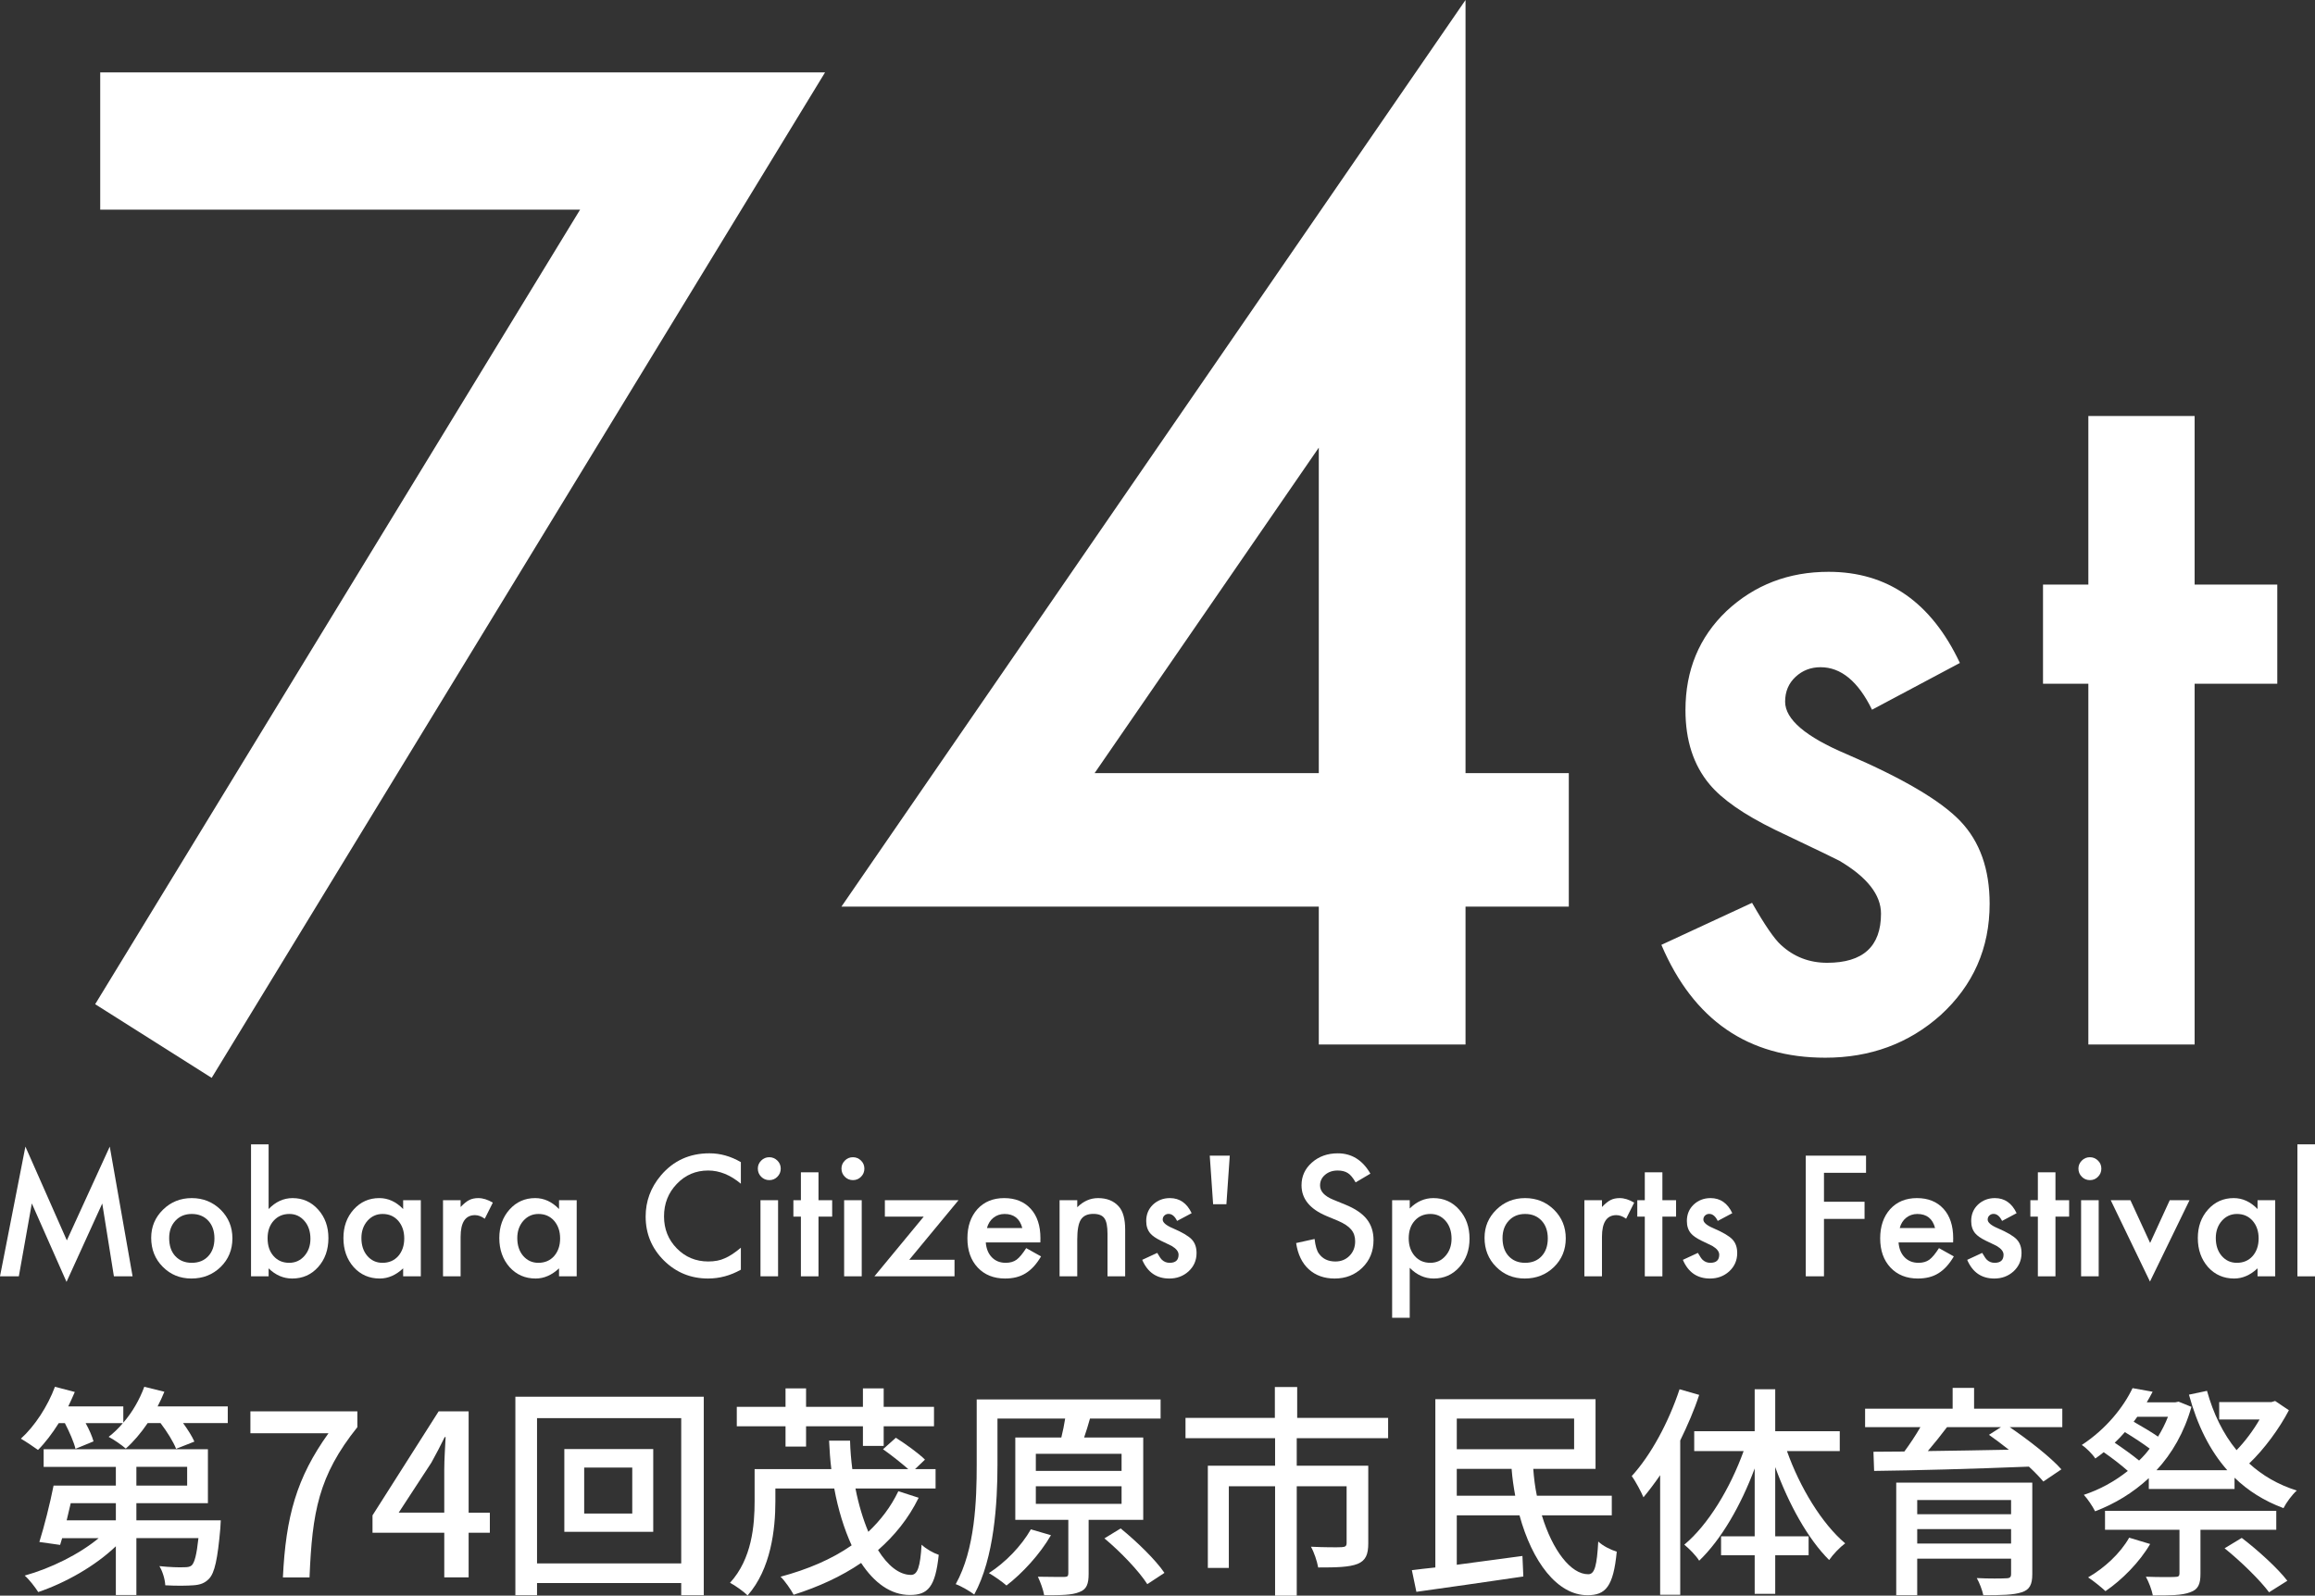
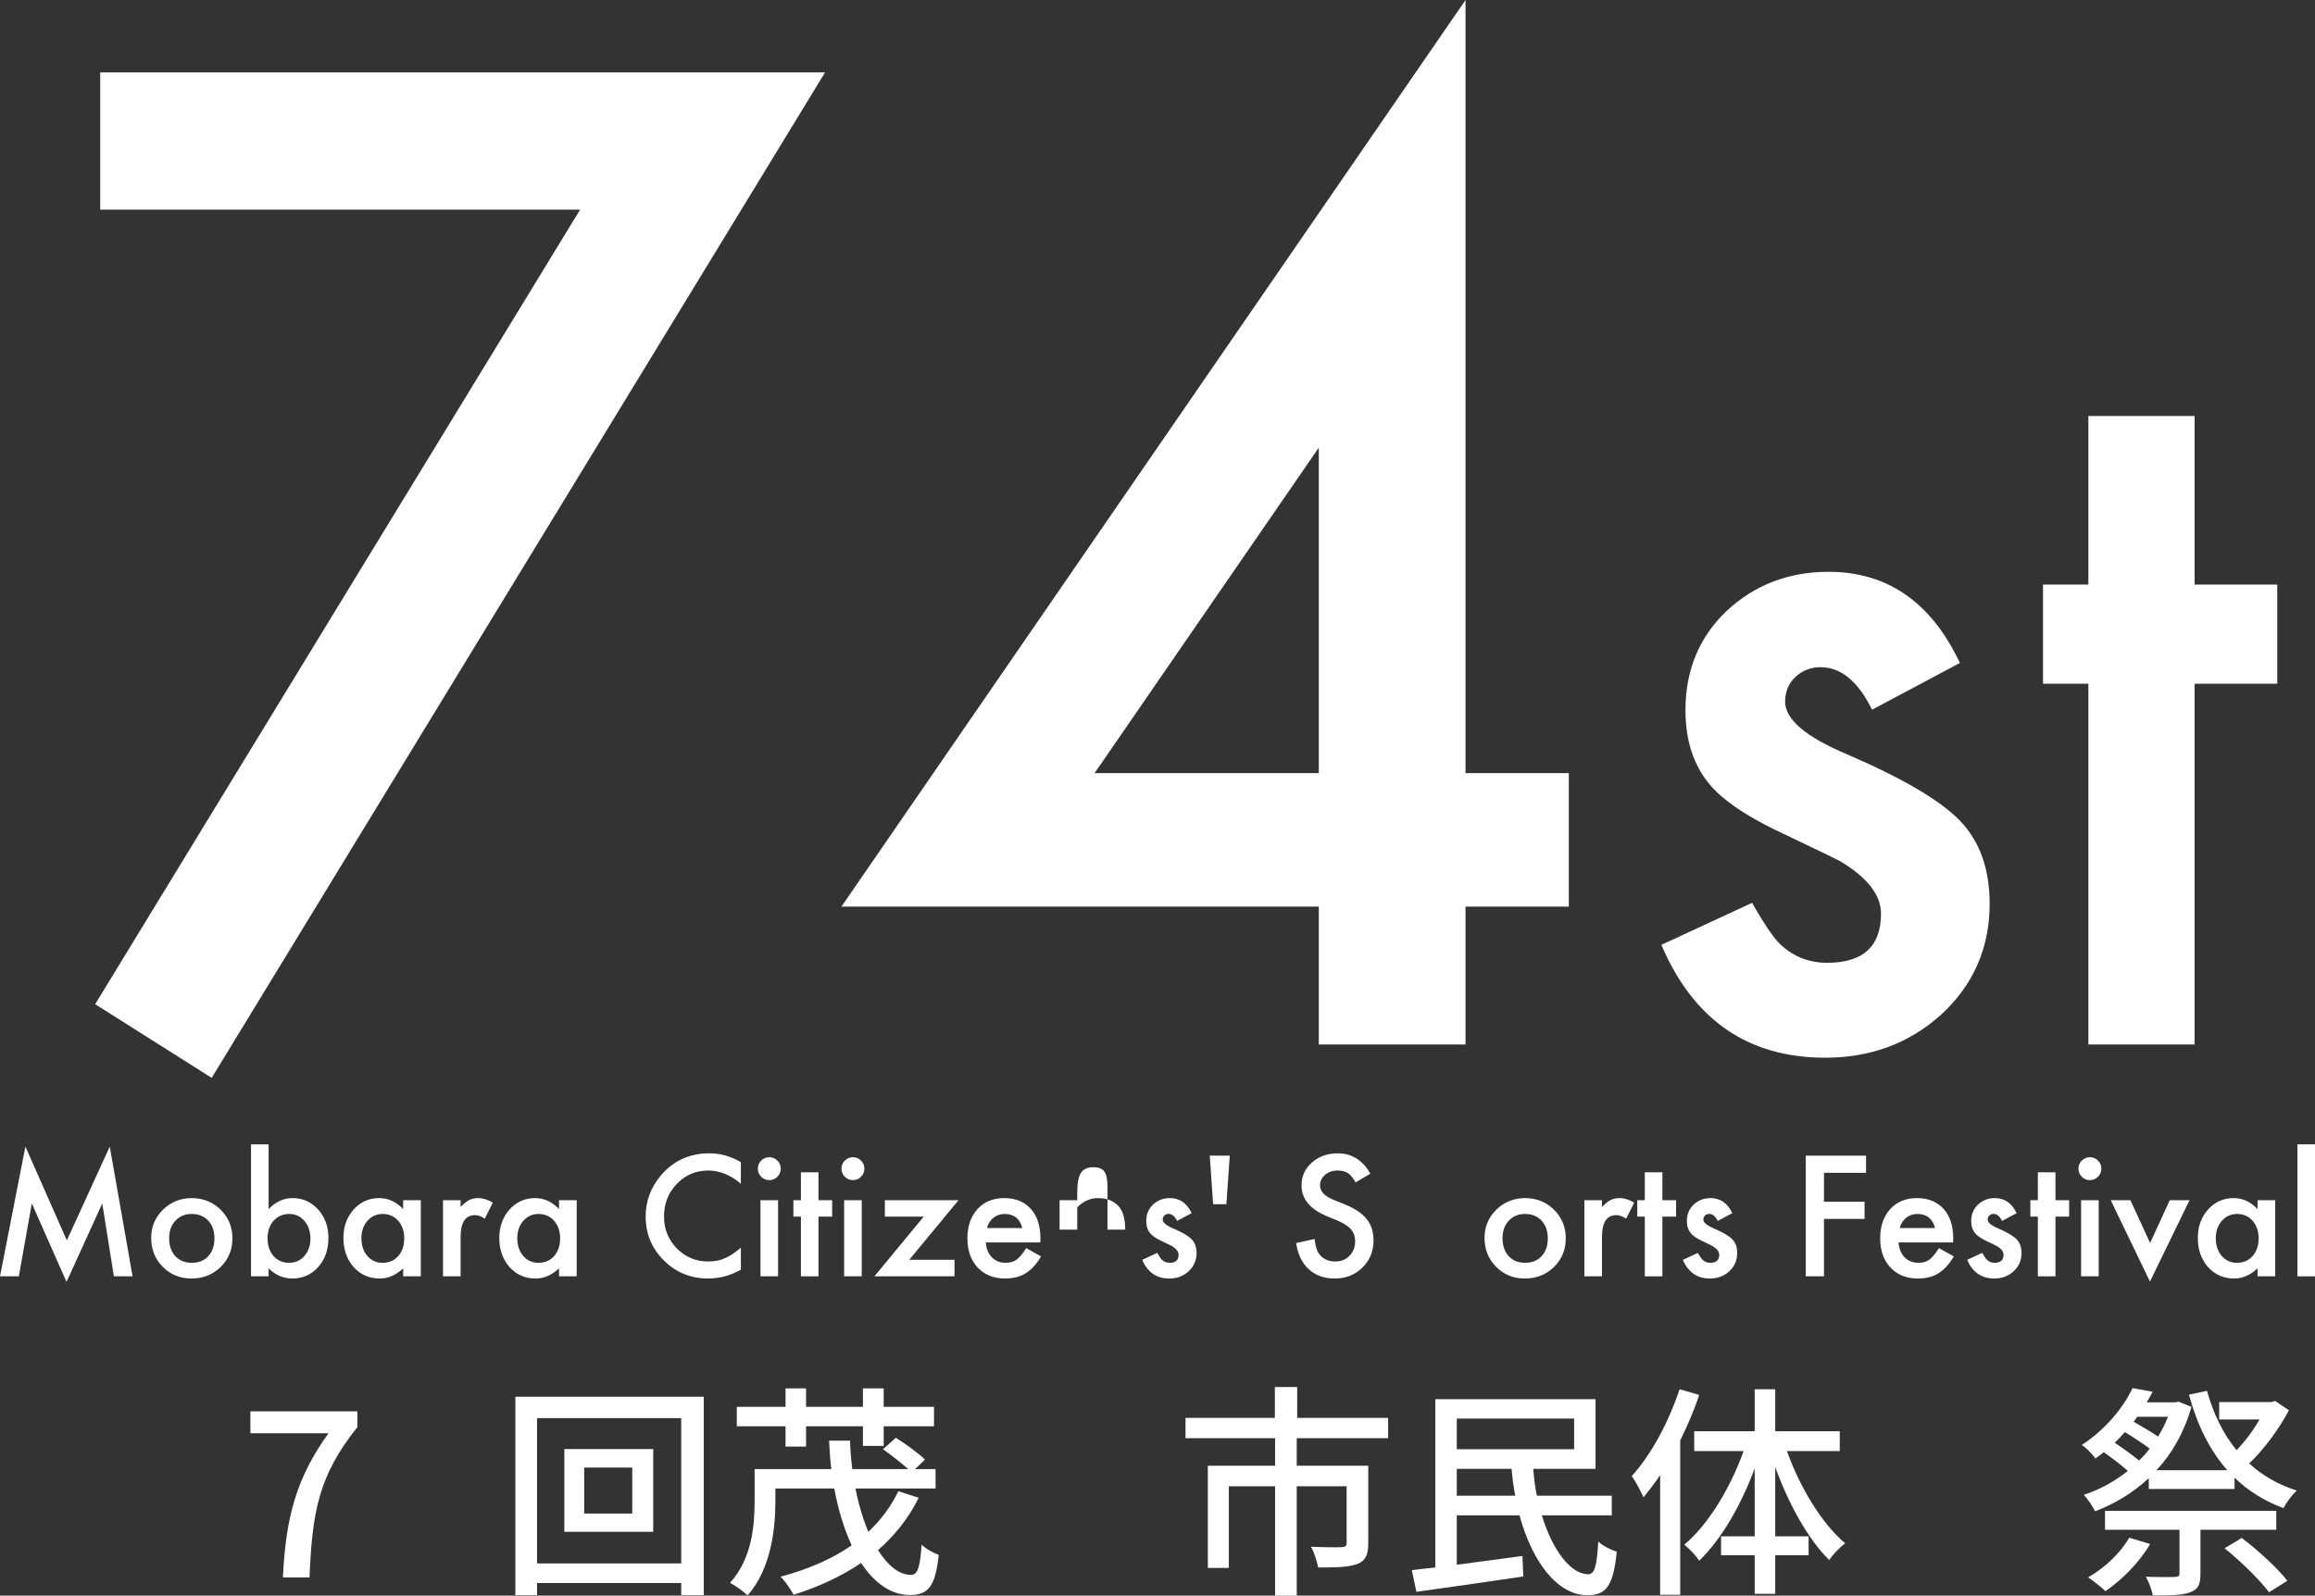
<svg xmlns="http://www.w3.org/2000/svg" id="_もじ" data-name="もじ" viewBox="0 0 512 353">
  <rect x="0" y="0" width="512" height="353" fill="#333333" stroke="none" />
  <defs>
    <style> .st0 { fill: #fff; } </style>
  </defs>
  <g>
    <path class="st0" d="M128.296,46.381H22.163v-30.364h160.312L46.815,238.45l-25.767-16.296L128.296,46.381Z" />
    <path class="st0" d="M324.126,171.037h22.842v29.528h-22.842v30.502h-32.453v-30.502h-105.575L324.126,0v171.037ZM291.673,171.037v-72.008l-49.585,72.008h49.585Z" />
    <path class="st0" d="M433.461,146.663l-19.43,10.342c-3.065-6.268-6.86-9.402-11.386-9.402-2.16,0-4.006.714-5.537,2.141-1.533,1.428-2.299,3.257-2.299,5.484,0,3.9,4.526,7.765,13.58,11.595,12.466,5.364,20.856,10.308,25.175,14.833,4.317,4.528,6.477,10.621,6.477,18.281,0,9.819-3.622,18.038-10.864,24.652-7.035,6.268-15.531,9.402-25.489,9.402-17.064,0-29.145-8.321-36.248-24.966l20.056-9.297c2.785,4.875,4.91,7.976,6.372,9.297,2.855,2.647,6.268,3.969,10.238,3.969,7.939,0,11.908-3.62,11.908-10.864,0-4.178-3.065-8.078-9.192-11.699-2.368-1.184-4.737-2.333-7.104-3.447-2.368-1.113-4.771-2.262-7.207-3.447-6.826-3.343-11.631-6.685-14.416-10.029-3.552-4.247-5.327-9.715-5.327-16.4,0-8.843,3.03-16.156,9.088-21.937,6.198-5.779,13.719-8.67,22.564-8.67,13.022,0,22.702,6.722,29.04,20.161Z" />
    <path class="st0" d="M485.378,151.259v79.809h-23.503v-79.809h-10.029v-21.936h10.029v-37.293h23.503v37.293h18.28v21.936h-18.28Z" />
  </g>
  <g>
    <path class="st0" d="M0,282.357l5.619-28.701,9.164,20.748,9.492-20.748,5.048,28.701h-4.132l-2.576-16.114-7.902,17.342-7.676-17.359-2.87,16.131H0Z" />
    <path class="st0" d="M33.438,273.816c0-2.432.87-4.502,2.611-6.208,1.74-1.705,3.861-2.559,6.362-2.559s4.645.859,6.397,2.577c1.729,1.718,2.593,3.827,2.593,6.328,0,2.525-.871,4.64-2.611,6.345-1.752,1.695-3.901,2.542-6.449,2.542-2.525,0-4.639-.865-6.345-2.593-1.706-1.706-2.559-3.85-2.559-6.432ZM37.415,273.885c0,1.683.449,3.014,1.348,3.994.922.992,2.138,1.487,3.648,1.487,1.522,0,2.738-.489,3.649-1.469.91-.98,1.366-2.288,1.366-3.925s-.456-2.945-1.366-3.925c-.923-.992-2.138-1.487-3.649-1.487-1.487,0-2.692.495-3.613,1.487s-1.383,2.271-1.383,3.838Z" />
    <path class="st0" d="M59.408,253.155v14.316c1.556-1.614,3.32-2.421,5.291-2.421,2.27,0,4.161.848,5.671,2.542,1.509,1.682,2.264,3.78,2.264,6.293,0,2.593-.761,4.738-2.282,6.432-1.51,1.683-3.418,2.525-5.723,2.525-1.948,0-3.688-.75-5.221-2.248v1.764h-3.891v-29.202h3.891ZM68.658,274.058c0-1.614-.438-2.927-1.314-3.943-.888-1.037-2.001-1.556-3.337-1.556-1.43,0-2.593.501-3.493,1.505-.887.992-1.332,2.282-1.332,3.873,0,1.636.438,2.945,1.314,3.925.877,1.002,2.029,1.504,3.458,1.504,1.349,0,2.467-.501,3.354-1.504.899-1.014,1.349-2.283,1.349-3.804Z" />
    <path class="st0" d="M89.163,265.517h3.907v16.84h-3.907v-1.764c-1.603,1.499-3.325,2.248-5.17,2.248-2.328,0-4.253-.841-5.774-2.525-1.51-1.718-2.265-3.861-2.265-6.432,0-2.525.755-4.628,2.265-6.311,1.509-1.682,3.4-2.525,5.671-2.525,1.96,0,3.717.808,5.273,2.421v-1.954ZM79.931,273.885c0,1.614.431,2.927,1.296,3.942.887,1.026,2.006,1.539,3.354,1.539,1.441,0,2.605-.495,3.493-1.487.887-1.026,1.332-2.328,1.332-3.907s-.444-2.881-1.332-3.907c-.887-1.003-2.04-1.505-3.457-1.505-1.337,0-2.456.507-3.355,1.521-.887,1.026-1.331,2.295-1.331,3.804Z" />
    <path class="st0" d="M97.98,265.517h3.891v1.504c.714-.749,1.348-1.262,1.902-1.539.565-.288,1.233-.432,2.006-.432,1.026,0,2.098.335,3.216,1.003l-1.781,3.561c-.738-.53-1.458-.795-2.162-.795-2.121,0-3.181,1.602-3.181,4.806v8.731h-3.891v-16.84Z" />
    <path class="st0" d="M123.638,265.517h3.907v16.84h-3.907v-1.764c-1.603,1.499-3.325,2.248-5.17,2.248-2.328,0-4.253-.841-5.774-2.525-1.51-1.718-2.265-3.861-2.265-6.432,0-2.525.755-4.628,2.265-6.311,1.509-1.682,3.4-2.525,5.671-2.525,1.96,0,3.717.808,5.273,2.421v-1.954ZM114.406,273.885c0,1.614.431,2.927,1.296,3.942.887,1.026,2.006,1.539,3.354,1.539,1.441,0,2.605-.495,3.493-1.487.887-1.026,1.332-2.328,1.332-3.907s-.444-2.881-1.332-3.907c-.887-1.003-2.04-1.505-3.457-1.505-1.337,0-2.456.507-3.355,1.521-.887,1.026-1.331,2.295-1.331,3.804Z" />
    <path class="st0" d="M163.855,257.096v4.772c-2.329-1.948-4.738-2.922-7.228-2.922-2.743,0-5.054.986-6.933,2.956-1.891,1.961-2.835,4.357-2.835,7.192,0,2.802.944,5.164,2.835,7.089s4.207,2.887,6.951,2.887c1.418,0,2.622-.23,3.613-.692.553-.23,1.126-.541,1.721-.934.594-.391,1.219-.864,1.876-1.417v4.859c-2.305,1.302-4.727,1.954-7.262,1.954-3.815,0-7.072-1.332-9.768-3.995-2.687-2.685-4.029-5.924-4.029-9.716,0-3.4,1.124-6.432,3.372-9.095,2.766-3.262,6.345-4.893,10.737-4.893,2.397,0,4.714.652,6.951,1.954Z" />
    <path class="st0" d="M167.606,258.514c0-.68.248-1.268.744-1.764s1.089-.743,1.781-.743c.703,0,1.302.248,1.798.743.495.484.743,1.078.743,1.782s-.248,1.302-.743,1.797c-.484.496-1.078.744-1.782.744s-1.302-.248-1.797-.744c-.496-.495-.744-1.101-.744-1.815ZM172.084,265.517v16.84h-3.891v-16.84h3.891Z" />
    <path class="st0" d="M181.023,269.147v13.21h-3.891v-13.21h-1.66v-3.63h1.66v-6.173h3.891v6.173h3.026v3.63h-3.026Z" />
    <path class="st0" d="M186.106,258.514c0-.68.248-1.268.744-1.764s1.089-.743,1.781-.743c.703,0,1.302.248,1.798.743.495.484.743,1.078.743,1.782s-.248,1.302-.743,1.797c-.484.496-1.078.744-1.782.744s-1.302-.248-1.797-.744c-.496-.495-.744-1.101-.744-1.815ZM190.585,265.517v16.84h-3.891v-16.84h3.891Z" />
    <path class="st0" d="M201.097,278.691h10.011v3.666h-17.722l10.91-13.21h-8.593v-3.63h16.286l-10.892,13.174Z" />
    <path class="st0" d="M230.091,274.853h-12.068c.103,1.384.553,2.484,1.348,3.303.795.807,1.815,1.21,3.06,1.21.968,0,1.769-.23,2.404-.692.622-.46,1.331-1.314,2.127-2.558l3.285,1.833c-.508.864-1.044,1.605-1.609,2.221-.565.617-1.169,1.124-1.815,1.522-.646.397-1.343.688-2.092.873-.75.185-1.562.277-2.438.277-2.513,0-4.529-.807-6.052-2.421-1.521-1.624-2.282-3.78-2.282-6.466,0-2.662.738-4.817,2.213-6.466,1.487-1.625,3.458-2.438,5.913-2.438,2.478,0,4.438.79,5.879,2.369,1.429,1.567,2.144,3.74,2.144,6.518l-.018.916ZM226.098,271.672c-.541-2.074-1.85-3.112-3.925-3.112-.473,0-.916.072-1.332.216-.415.144-.792.352-1.132.622-.34.271-.631.597-.873.977-.243.38-.427.813-.553,1.297h7.814Z" />
-     <path class="st0" d="M234.345,265.517h3.908v1.556c1.359-1.348,2.893-2.023,4.599-2.023,1.959,0,3.486.617,4.581,1.85.945,1.049,1.418,2.76,1.418,5.135v10.322h-3.908v-9.406c0-1.66-.23-2.807-.691-3.44-.45-.646-1.269-.969-2.456-.969-1.29,0-2.207.427-2.749,1.279-.531.842-.795,2.311-.795,4.409v8.126h-3.908v-16.84Z" />
+     <path class="st0" d="M234.345,265.517h3.908v1.556c1.359-1.348,2.893-2.023,4.599-2.023,1.959,0,3.486.617,4.581,1.85.945,1.049,1.418,2.76,1.418,5.135h-3.908v-9.406c0-1.66-.23-2.807-.691-3.44-.45-.646-1.269-.969-2.456-.969-1.29,0-2.207.427-2.749,1.279-.531.842-.795,2.311-.795,4.409v8.126h-3.908v-16.84Z" />
    <path class="st0" d="M263.548,268.387l-3.216,1.712c-.507-1.038-1.135-1.557-1.885-1.557-.357,0-.662.119-.916.355-.254.237-.38.54-.38.908,0,.646.749,1.285,2.247,1.919,2.063.887,3.452,1.706,4.167,2.455.714.75,1.072,1.758,1.072,3.026,0,1.625-.599,2.985-1.798,4.08-1.165,1.038-2.571,1.557-4.219,1.557-2.824,0-4.823-1.378-5.999-4.132l3.32-1.539c.461.807.813,1.32,1.054,1.539.473.438,1.038.656,1.695.656,1.314,0,1.97-.598,1.97-1.798,0-.691-.507-1.336-1.521-1.936-.392-.196-.784-.386-1.175-.571-.392-.184-.79-.374-1.193-.57-1.13-.553-1.925-1.107-2.386-1.66-.588-.704-.882-1.608-.882-2.715,0-1.463.502-2.674,1.505-3.63,1.026-.957,2.271-1.436,3.734-1.436,2.156,0,3.758,1.113,4.807,3.337Z" />
    <path class="st0" d="M271.24,266.399h-2.939l-.743-10.737h4.426l-.744,10.737Z" />
    <path class="st0" d="M303.088,259.638l-3.268,1.936c-.611-1.06-1.193-1.752-1.746-2.074-.577-.369-1.32-.553-2.23-.553-1.118,0-2.047.317-2.784.95-.738.623-1.107,1.407-1.107,2.352,0,1.303.968,2.352,2.905,3.147l2.662,1.09c2.167.876,3.752,1.945,4.754,3.207,1.003,1.263,1.505,2.81,1.505,4.642,0,2.456-.819,4.484-2.455,6.086-1.649,1.615-3.695,2.421-6.138,2.421-2.317,0-4.231-.686-5.74-2.058-1.487-1.372-2.415-3.302-2.784-5.792l4.08-.899c.185,1.567.507,2.651.969,3.251.829,1.153,2.04,1.729,3.63,1.729,1.257,0,2.3-.421,3.13-1.262.829-.841,1.245-1.907,1.245-3.199,0-.519-.073-.995-.216-1.427-.144-.431-.369-.829-.675-1.193-.305-.363-.7-.703-1.184-1.02-.483-.316-1.06-.619-1.729-.907l-2.577-1.072c-3.654-1.545-5.481-3.804-5.481-6.778,0-2.006.767-3.682,2.3-5.031,1.533-1.36,3.44-2.04,5.723-2.04,3.077,0,5.481,1.499,7.209,4.496Z" />
-     <path class="st0" d="M311.785,291.52h-3.891v-26.003h3.891v1.832c1.533-1.532,3.273-2.3,5.221-2.3,2.317,0,4.225.854,5.723,2.559,1.521,1.695,2.282,3.833,2.282,6.415,0,2.524-.755,4.628-2.264,6.311-1.499,1.671-3.389,2.507-5.671,2.507-1.971,0-3.735-.79-5.291-2.369v11.049ZM321.035,274.04c0-1.614-.438-2.927-1.314-3.942-.888-1.026-2.006-1.539-3.355-1.539-1.429,0-2.587.495-3.475,1.487s-1.332,2.294-1.332,3.907c0,1.579.444,2.882,1.332,3.908.876,1.002,2.028,1.504,3.458,1.504,1.348,0,2.461-.507,3.336-1.521.899-1.014,1.349-2.282,1.349-3.804Z" />
    <path class="st0" d="M328.332,273.816c0-2.432.87-4.502,2.611-6.208,1.74-1.705,3.861-2.559,6.362-2.559s4.645.859,6.397,2.577c1.729,1.718,2.593,3.827,2.593,6.328,0,2.525-.871,4.64-2.611,6.345-1.752,1.695-3.901,2.542-6.449,2.542-2.525,0-4.639-.865-6.345-2.593-1.706-1.706-2.559-3.85-2.559-6.432ZM332.309,273.885c0,1.683.449,3.014,1.348,3.994.922.992,2.138,1.487,3.648,1.487,1.522,0,2.738-.489,3.649-1.469.91-.98,1.366-2.288,1.366-3.925s-.456-2.945-1.366-3.925c-.923-.992-2.138-1.487-3.649-1.487-1.487,0-2.692.495-3.613,1.487s-1.383,2.271-1.383,3.838Z" />
    <path class="st0" d="M350.41,265.517h3.891v1.504c.714-.749,1.348-1.262,1.902-1.539.565-.288,1.233-.432,2.006-.432,1.026,0,2.098.335,3.216,1.003l-1.781,3.561c-.738-.53-1.458-.795-2.162-.795-2.121,0-3.181,1.602-3.181,4.806v8.731h-3.891v-16.84Z" />
    <path class="st0" d="M367.666,269.147v13.21h-3.891v-13.21h-1.66v-3.63h1.66v-6.173h3.891v6.173h3.026v3.63h-3.026Z" />
    <path class="st0" d="M383.123,268.387l-3.216,1.712c-.507-1.038-1.135-1.557-1.885-1.557-.357,0-.662.119-.916.355-.254.237-.38.54-.38.908,0,.646.749,1.285,2.247,1.919,2.063.887,3.452,1.706,4.167,2.455.714.75,1.072,1.758,1.072,3.026,0,1.625-.599,2.985-1.798,4.08-1.165,1.038-2.571,1.557-4.219,1.557-2.824,0-4.823-1.378-5.999-4.132l3.32-1.539c.461.807.813,1.32,1.054,1.539.473.438,1.038.656,1.695.656,1.314,0,1.97-.598,1.97-1.798,0-.691-.507-1.336-1.521-1.936-.392-.196-.784-.386-1.175-.571-.392-.184-.79-.374-1.193-.57-1.13-.553-1.925-1.107-2.386-1.66-.588-.704-.882-1.608-.882-2.715,0-1.463.502-2.674,1.505-3.63,1.026-.957,2.271-1.436,3.734-1.436,2.156,0,3.758,1.113,4.807,3.337Z" />
    <path class="st0" d="M412.705,259.448h-9.302v6.414h8.974v3.786h-8.974v12.708h-4.028v-26.695h13.33v3.786Z" />
    <path class="st0" d="M431.965,274.853h-12.068c.103,1.384.553,2.484,1.348,3.303.795.807,1.815,1.21,3.06,1.21.968,0,1.769-.23,2.404-.692.622-.46,1.331-1.314,2.127-2.558l3.285,1.833c-.508.864-1.044,1.605-1.609,2.221-.565.617-1.169,1.124-1.815,1.522-.646.397-1.343.688-2.092.873-.75.185-1.562.277-2.438.277-2.513,0-4.529-.807-6.052-2.421-1.521-1.624-2.282-3.78-2.282-6.466,0-2.662.738-4.817,2.213-6.466,1.487-1.625,3.458-2.438,5.913-2.438,2.478,0,4.438.79,5.879,2.369,1.429,1.567,2.144,3.74,2.144,6.518l-.018.916ZM427.972,271.672c-.541-2.074-1.85-3.112-3.925-3.112-.473,0-.916.072-1.332.216-.415.144-.792.352-1.132.622-.34.271-.631.597-.873.977-.243.38-.427.813-.553,1.297h7.814Z" />
    <path class="st0" d="M446.005,268.387l-3.216,1.712c-.507-1.038-1.135-1.557-1.885-1.557-.357,0-.662.119-.916.355-.254.237-.38.54-.38.908,0,.646.749,1.285,2.247,1.919,2.063.887,3.452,1.706,4.167,2.455.714.75,1.072,1.758,1.072,3.026,0,1.625-.599,2.985-1.798,4.08-1.165,1.038-2.571,1.557-4.219,1.557-2.824,0-4.823-1.378-5.999-4.132l3.32-1.539c.461.807.813,1.32,1.054,1.539.473.438,1.038.656,1.695.656,1.314,0,1.97-.598,1.97-1.798,0-.691-.507-1.336-1.521-1.936-.392-.196-.784-.386-1.175-.571-.392-.184-.79-.374-1.193-.57-1.13-.553-1.925-1.107-2.386-1.66-.588-.704-.882-1.608-.882-2.715,0-1.463.502-2.674,1.505-3.63,1.026-.957,2.271-1.436,3.734-1.436,2.156,0,3.758,1.113,4.807,3.337Z" />
    <path class="st0" d="M454.598,269.147v13.21h-3.891v-13.21h-1.66v-3.63h1.66v-6.173h3.891v6.173h3.026v3.63h-3.026Z" />
    <path class="st0" d="M459.682,258.514c0-.68.248-1.268.744-1.764s1.089-.743,1.781-.743c.703,0,1.302.248,1.798.743.495.484.743,1.078.743,1.782s-.248,1.302-.743,1.797c-.484.496-1.078.744-1.782.744s-1.302-.248-1.797-.744c-.496-.495-.744-1.101-.744-1.815ZM464.16,265.517v16.84h-3.891v-16.84h3.891Z" />
    <path class="st0" d="M471.178,265.517l4.357,9.457,4.34-9.457h4.374l-8.748,17.998-8.679-17.998h4.356Z" />
    <path class="st0" d="M499.293,265.517h3.907v16.84h-3.907v-1.764c-1.603,1.499-3.325,2.248-5.17,2.248-2.328,0-4.253-.841-5.774-2.525-1.51-1.718-2.265-3.861-2.265-6.432,0-2.525.755-4.628,2.265-6.311,1.509-1.682,3.4-2.525,5.671-2.525,1.96,0,3.717.808,5.273,2.421v-1.954ZM490.06,273.885c0,1.614.431,2.927,1.296,3.942.887,1.026,2.006,1.539,3.354,1.539,1.441,0,2.605-.495,3.493-1.487.887-1.026,1.332-2.328,1.332-3.907s-.444-2.881-1.332-3.907c-.887-1.003-2.04-1.505-3.457-1.505-1.337,0-2.456.507-3.355,1.521-.887,1.026-1.331,2.295-1.331,3.804Z" />
    <path class="st0" d="M512,253.155v29.202h-3.891v-29.202h3.891Z" />
  </g>
  <g>
-     <path class="st0" d="M50.375,311.132v3.693h-9.88c1.048,1.447,1.996,2.944,2.495,4.092l-4.043,1.597c-.598-1.548-1.996-3.793-3.442-5.689h-2.845c-1.497,2.195-3.144,4.141-4.841,5.639-.848-.749-2.695-2.046-3.792-2.595,1.098-.848,2.195-1.896,3.144-3.043h-8.234c.799,1.447,1.448,2.944,1.747,4.042l-3.993,1.647c-.349-1.498-1.347-3.743-2.346-5.689h-1.347c-1.447,2.296-3.043,4.391-4.591,5.939-.898-.65-2.745-1.897-3.792-2.495,3.094-2.795,5.939-7.187,7.535-11.478l4.392,1.148c-.449,1.048-.948,2.145-1.448,3.194h12.177v3.593c1.996-2.296,3.593-5.09,4.64-7.934l4.442,1.098c-.449,1.098-.948,2.195-1.498,3.244h15.52ZM48.828,336.332s-.05,1.198-.099,1.796c-.599,6.788-1.248,9.831-2.495,11.129-.948.997-1.997,1.347-3.443,1.447-1.298.1-3.693.15-6.238,0-.05-1.297-.598-3.094-1.297-4.241,2.296.25,4.491.3,5.389.25.799,0,1.297-.05,1.746-.399.65-.65,1.099-2.346,1.498-6.039h-13.724v12.576h-4.541v-10.779c-4.591,4.392-11.128,8.085-17.167,10.131-.699-1.098-1.996-2.795-2.994-3.643,5.739-1.597,12.027-4.691,16.369-8.284h-8.085l-.449,1.498-4.591-.65c1.048-3.343,2.346-8.434,3.144-12.475h13.774v-4.142h-15.969v-3.893h36.33v11.927h-15.82v3.792h18.664ZM15.643,332.54c-.3,1.247-.599,2.545-.898,3.792h10.879v-3.792h-9.98ZM30.164,328.647h11.228v-4.142h-11.228v4.142Z" />
    <path class="st0" d="M72.648,317.07h-17.267v-4.841h23.655v3.494c-8.634,10.778-9.981,18.863-10.58,33.235h-5.888c.649-13.424,2.994-22.008,10.081-31.888Z" />
-     <path class="st0" d="M108.337,339.077h-4.691v9.881h-5.389v-9.881h-15.869v-3.842l14.622-23.005h6.636v22.407h4.691v4.441ZM98.256,334.636v-9.632c0-1.996.199-5.09.3-7.086h-.199c-.898,1.847-1.897,3.743-2.944,5.639l-7.237,11.079h10.081Z" />
    <path class="st0" d="M155.652,308.985v43.915h-4.99v-2.695h-31.888v2.695h-4.791v-43.915h41.669ZM150.662,345.865v-32.139h-31.888v32.139h31.888ZM144.474,320.563v18.315h-19.662v-18.315h19.662ZM139.834,324.656h-10.63v10.18h10.63v-10.18Z" />
    <path class="st0" d="M203.176,331.342c-2.245,4.591-5.34,8.383-8.983,11.577,2.146,3.443,4.691,5.489,7.286,5.489,1.448,0,2.046-1.746,2.346-6.686.997.948,2.594,1.847,3.792,2.245-.749,7.136-2.395,8.883-6.388,8.883-4.241,0-7.884-2.695-10.779-7.086-4.391,2.994-9.431,5.29-14.92,7.036-.549-1.048-1.947-3.094-2.894-3.992,5.939-1.597,11.278-3.842,15.719-6.937-1.647-3.593-2.994-7.934-3.843-12.576h-13.024v2.845c0,6.237-.998,14.971-6.139,20.809-.798-.798-2.794-2.245-3.892-2.794,4.84-5.29,5.439-12.676,5.439-18.065v-7.086h16.966c-.25-2.046-.399-4.142-.498-6.287h4.64c.05,2.195.25,4.291.499,6.287h12.376c-1.547-1.347-3.793-3.144-5.59-4.392l2.845-2.545c2.195,1.397,5.04,3.443,6.438,4.841l-2.196,2.096h4.541v4.291h-17.715c.699,3.593,1.696,6.837,2.844,9.581,2.745-2.594,4.991-5.54,6.637-8.982l4.492,1.447ZM173.733,315.523h-10.779v-4.292h10.779v-4.092h4.541v4.092h12.576v-4.092h4.591v4.092h11.128v4.292h-11.128v4.342h-4.591v-4.342h-12.576v4.491h-4.541v-4.491Z" />
-     <path class="st0" d="M240.769,336.233v11.927c0,2.195-.4,3.442-2.046,4.042-1.647.699-4.142.699-7.785.699-.199-1.198-.848-2.944-1.397-4.092,2.595.049,5.09.049,5.838.049.699,0,.898-.199.898-.798v-11.827h-11.727v-18.215h10.18c.35-1.397.649-2.895.848-4.192h-14.971v10.23c0,8.334-.699,20.61-5.14,28.694-.898-.699-2.944-1.896-4.092-2.296,4.291-7.685,4.64-18.613,4.64-26.449v-14.421h40.671v4.241h-15.62c-.399,1.448-.848,2.894-1.297,4.192h13.075v18.215h-12.077ZM232.434,339.626c-2.445,4.241-6.337,8.434-9.831,11.128-.898-.798-2.745-2.096-3.893-2.745,3.643-2.346,7.187-5.989,9.283-9.681l4.441,1.297ZM229.091,325.404h18.963v-3.792h-18.963v3.792ZM229.091,332.689h18.963v-3.893h-18.963v3.893ZM247.855,338.129c3.493,2.845,7.735,6.937,9.681,9.831l-3.792,2.495c-1.796-2.844-5.888-7.135-9.482-10.13l3.594-2.196Z" />
    <path class="st0" d="M286.795,318.168v6.088h15.819v17.167c0,2.445-.548,3.792-2.345,4.541-1.897.749-4.691.799-8.733.799-.25-1.397-.898-3.344-1.597-4.591,2.994.149,5.939.149,6.787.099.849-.049,1.098-.25,1.098-.948v-12.526h-11.028v24.203h-4.791v-24.203h-10.23v18.065h-4.641v-22.606h14.871v-6.088h-19.811v-4.491h19.761v-6.837h4.94v6.837h20.111v4.491h-20.21Z" />
    <path class="st0" d="M341.005,335.235c2.346,7.735,6.438,13.075,10.28,13.025,1.448,0,1.897-2.046,2.195-7.236,1.049.997,2.795,1.847,4.092,2.245-.748,7.785-2.495,9.632-6.487,9.632-6.687,0-12.227-7.436-15.021-17.666h-13.874v10.929c4.591-.598,9.682-1.297,14.522-1.946l.199,4.541c-8.383,1.247-17.316,2.495-23.654,3.393l-.998-4.791c1.547-.199,3.294-.399,5.19-.598v-37.228h35.432v15.42h-13.774c.15,2.046.4,4.043.799,5.939h16.567v4.342h-15.47ZM322.191,313.826v6.787h25.95v-6.787h-25.95ZM335.116,330.893c-.35-1.946-.649-3.893-.799-5.939h-12.127v5.939h12.926Z" />
    <path class="st0" d="M375.802,308.586c-1.098,3.393-2.594,6.787-4.191,10.081v34.133h-4.442v-26.449c-1.247,1.796-2.445,3.393-3.693,4.891-.449-1.099-1.796-3.643-2.594-4.691,4.291-4.69,8.184-11.976,10.579-19.213l4.342,1.248ZM395.215,321.012c2.845,8.035,7.735,16.069,12.875,20.411-1.148.848-2.695,2.445-3.544,3.693-4.69-4.641-8.982-12.426-11.926-20.56v15.32h7.385v4.191h-7.385v8.534h-4.542v-8.534h-7.435v-4.191h7.435v-15.021c-3.043,8.184-7.385,15.719-12.276,20.41-.699-1.148-2.296-2.745-3.293-3.543,5.289-4.392,10.18-12.526,13.124-20.711h-10.929v-4.391h13.374v-9.283h4.542v9.283h14.272v4.391h-11.678Z" />
-     <path class="st0" d="M456.111,315.723h-11.627c4.092,2.794,8.933,6.537,11.428,9.332l-3.993,2.695c-.798-.948-1.896-2.096-3.194-3.294-12.425.499-25.55.849-34.234.948l-.149-4.241c2.046,0,4.342-.05,6.837-.05,1.248-1.696,2.545-3.643,3.544-5.389h-12.227v-4.092h19.362v-4.591h4.742v4.591h19.512v4.092ZM449.474,348.259c0,2.296-.598,3.443-2.346,3.993-1.796.598-4.491.649-8.483.649-.25-1.148-.849-2.745-1.448-3.793,2.695.15,5.689.1,6.438.05.898,0,1.148-.25,1.148-.948v-3.393h-20.76v8.085h-4.641v-24.902h30.092v20.261ZM424.024,331.841v3.144h20.76v-3.144h-20.76ZM444.784,341.473v-3.194h-20.76v3.194h20.76ZM430.611,315.723c-1.347,1.796-2.845,3.643-4.242,5.289,5.54-.049,11.728-.199,17.916-.299-1.498-1.198-2.994-2.296-4.392-3.294l2.645-1.696h-11.927Z" />
    <path class="st0" d="M506.23,311.98c-2.145,4.092-5.439,8.583-8.782,11.777,2.894,2.645,6.388,4.691,10.529,5.989-.997.848-2.345,2.695-2.944,3.893-4.291-1.597-7.834-3.842-10.828-6.736v2.495h-18.963v-2.396c-3.494,3.244-7.535,5.689-11.877,7.336-.549-1.098-1.647-2.745-2.495-3.643,3.494-1.148,6.787-2.944,9.731-5.29-1.397-1.247-3.443-2.844-5.339-4.142-.599.499-1.198.948-1.847,1.397-.649-.997-2.046-2.395-2.994-2.994,5.489-3.593,9.282-8.483,11.228-12.575l4.441.798c-.399.799-.848,1.547-1.297,2.346h6.287l.749-.15,2.845,1.148c-1.597,5.64-4.292,10.33-7.735,14.023h15.669c-3.893-4.392-6.637-9.98-8.484-16.718l3.993-.848c1.396,5.04,3.543,9.481,6.537,13.124,1.897-1.946,3.742-4.441,5.09-6.787h-8.933v-3.842h11.527l.849-.25,3.043,2.046ZM475.54,341.572c-2.346,4.043-6.288,7.985-9.881,10.43-.898-.849-2.745-2.346-3.842-3.044,3.643-2.096,7.136-5.34,9.082-8.783l4.641,1.397ZM486.668,338.428v9.732c0,2.295-.499,3.493-2.296,4.092-1.796.698-4.442.698-8.234.698-.25-1.247-.898-2.993-1.547-4.141,2.795.099,5.589.099,6.388.049.848,0,1.048-.199,1.048-.798v-9.632h-16.468v-4.191h37.877v4.191h-16.767ZM467.704,319.166c1.847,1.247,3.943,2.745,5.389,3.942.849-.798,1.647-1.696,2.346-2.644-1.397-1.048-3.494-2.445-5.489-3.643-.699.798-1.447,1.597-2.245,2.346ZM472.695,313.427c-.25.349-.548.748-.798,1.098,1.847,1.048,3.942,2.296,5.389,3.293.848-1.396,1.597-2.844,2.195-4.391h-6.787ZM495.8,340.225c3.543,2.695,7.985,6.737,10.081,9.482l-4.043,2.545c-1.946-2.645-6.287-6.887-9.831-9.732l3.793-2.296Z" />
  </g>
</svg>